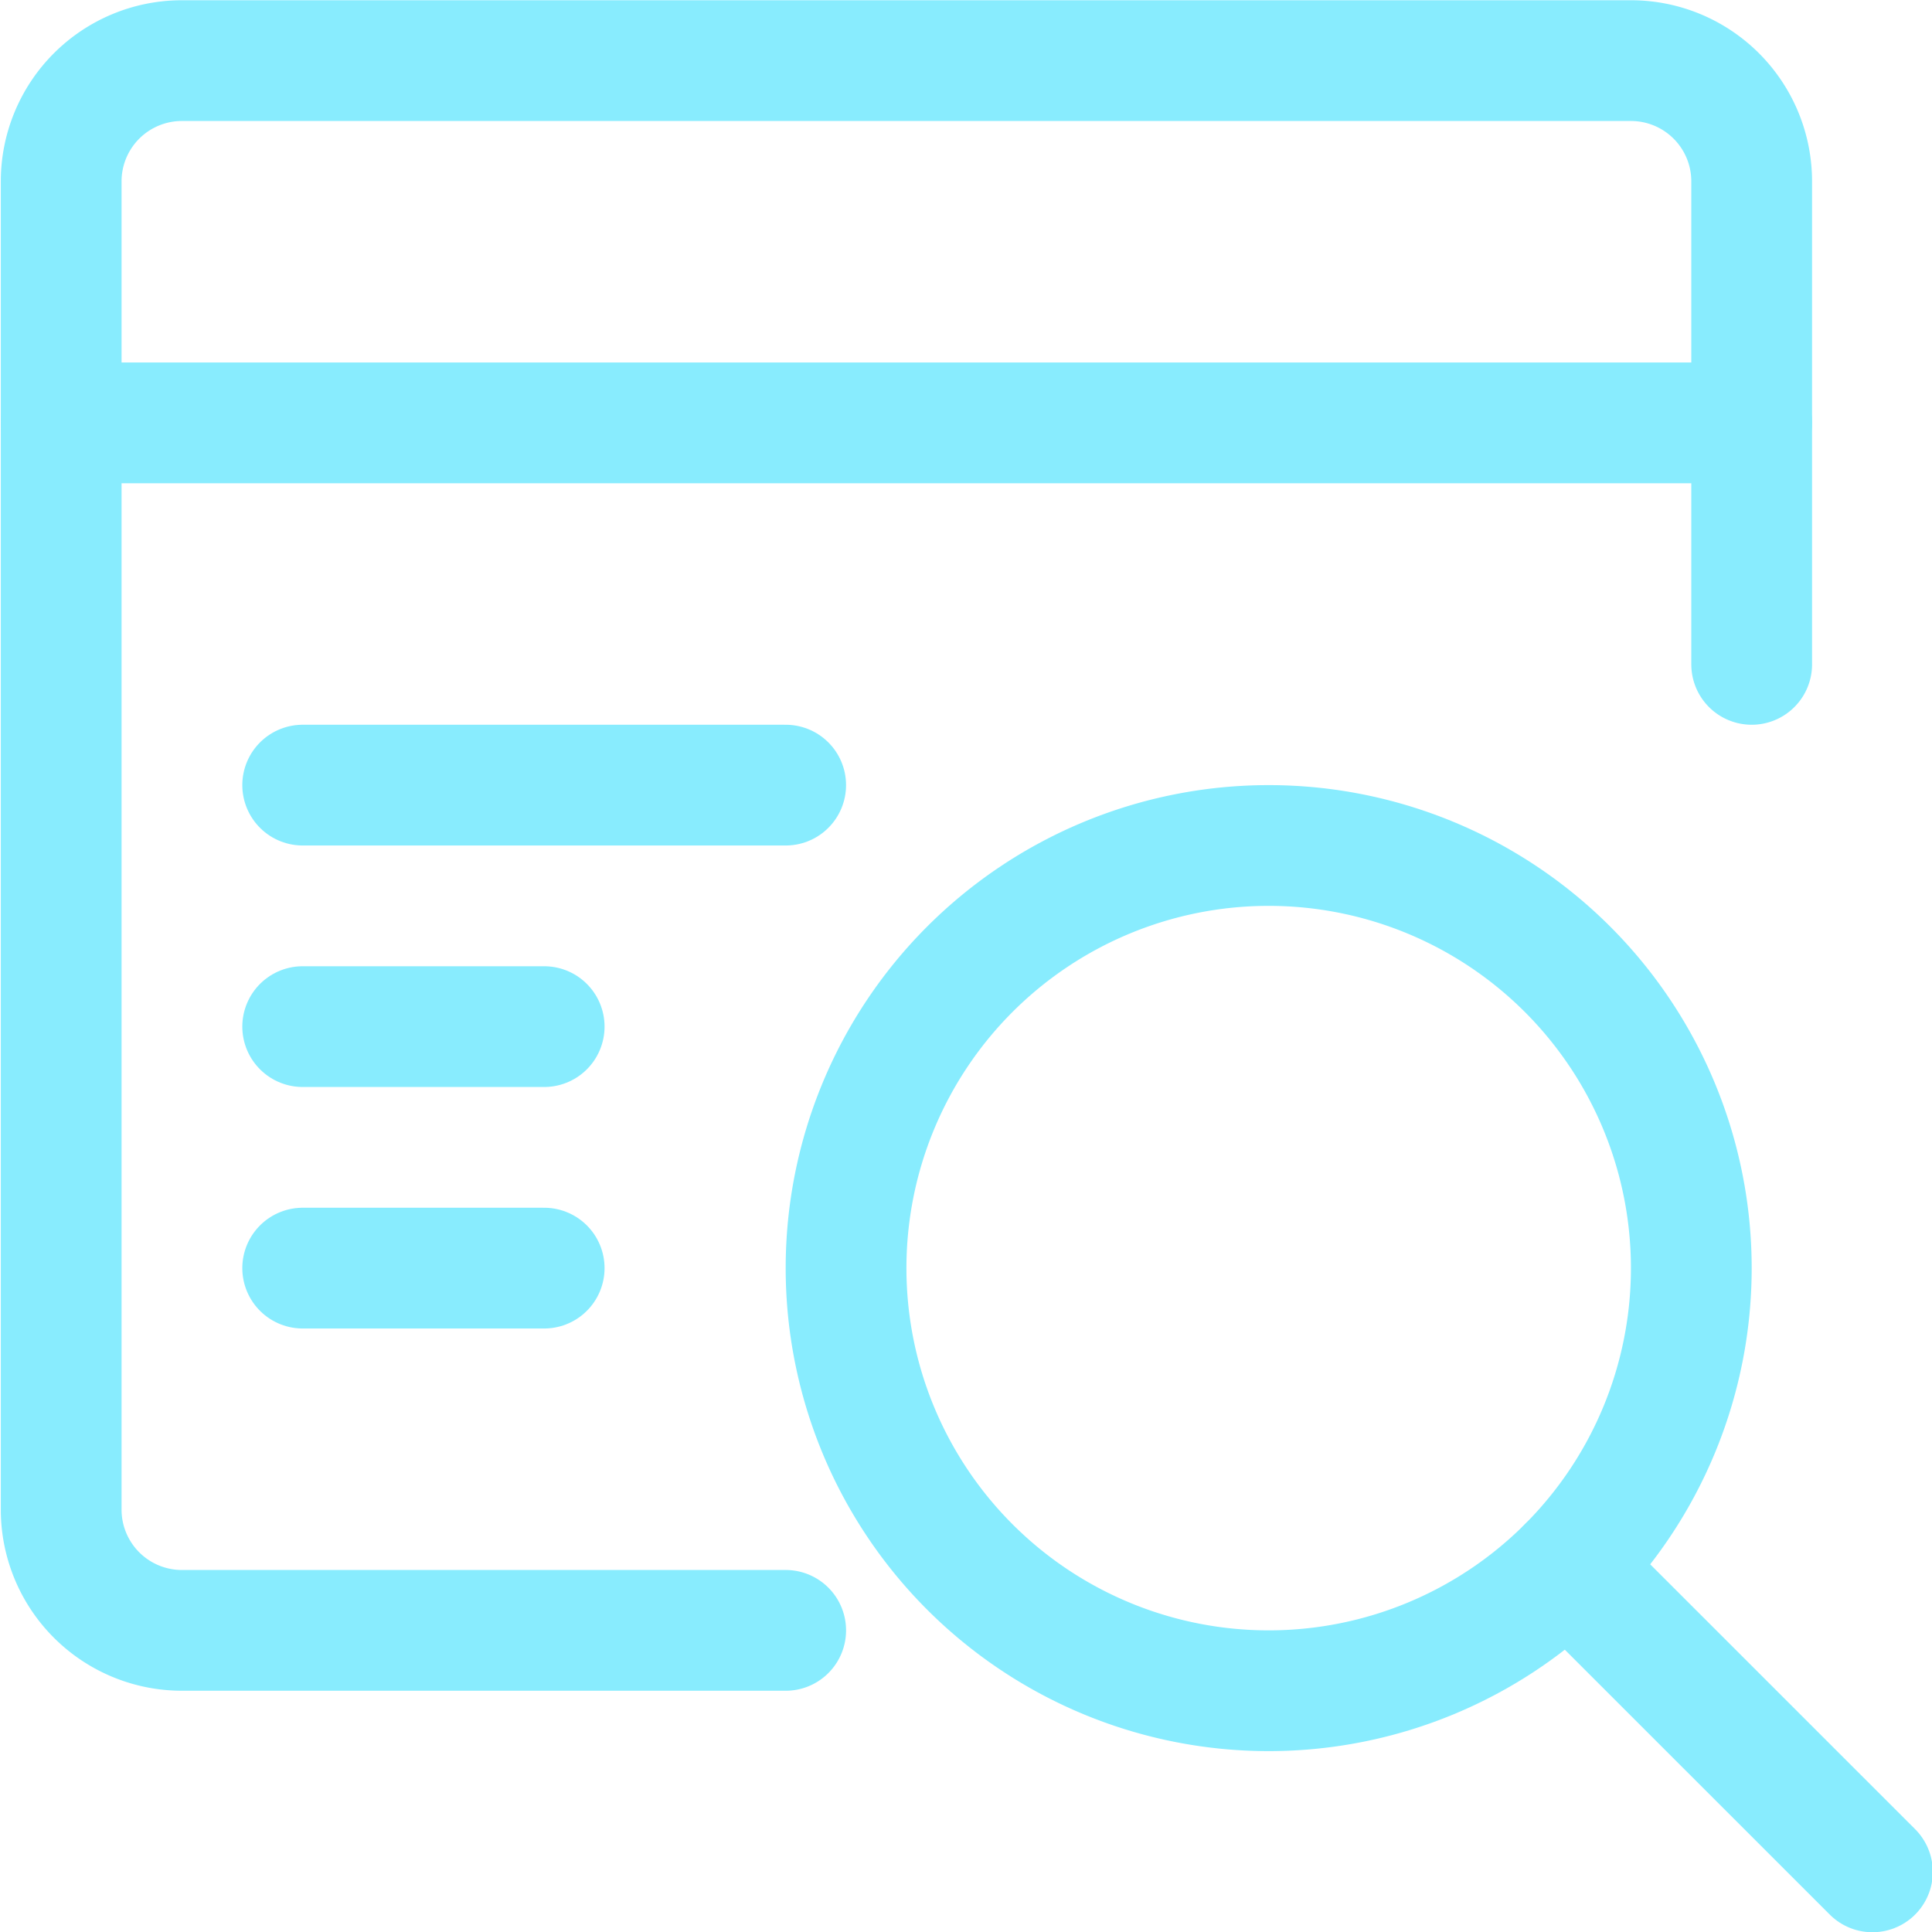
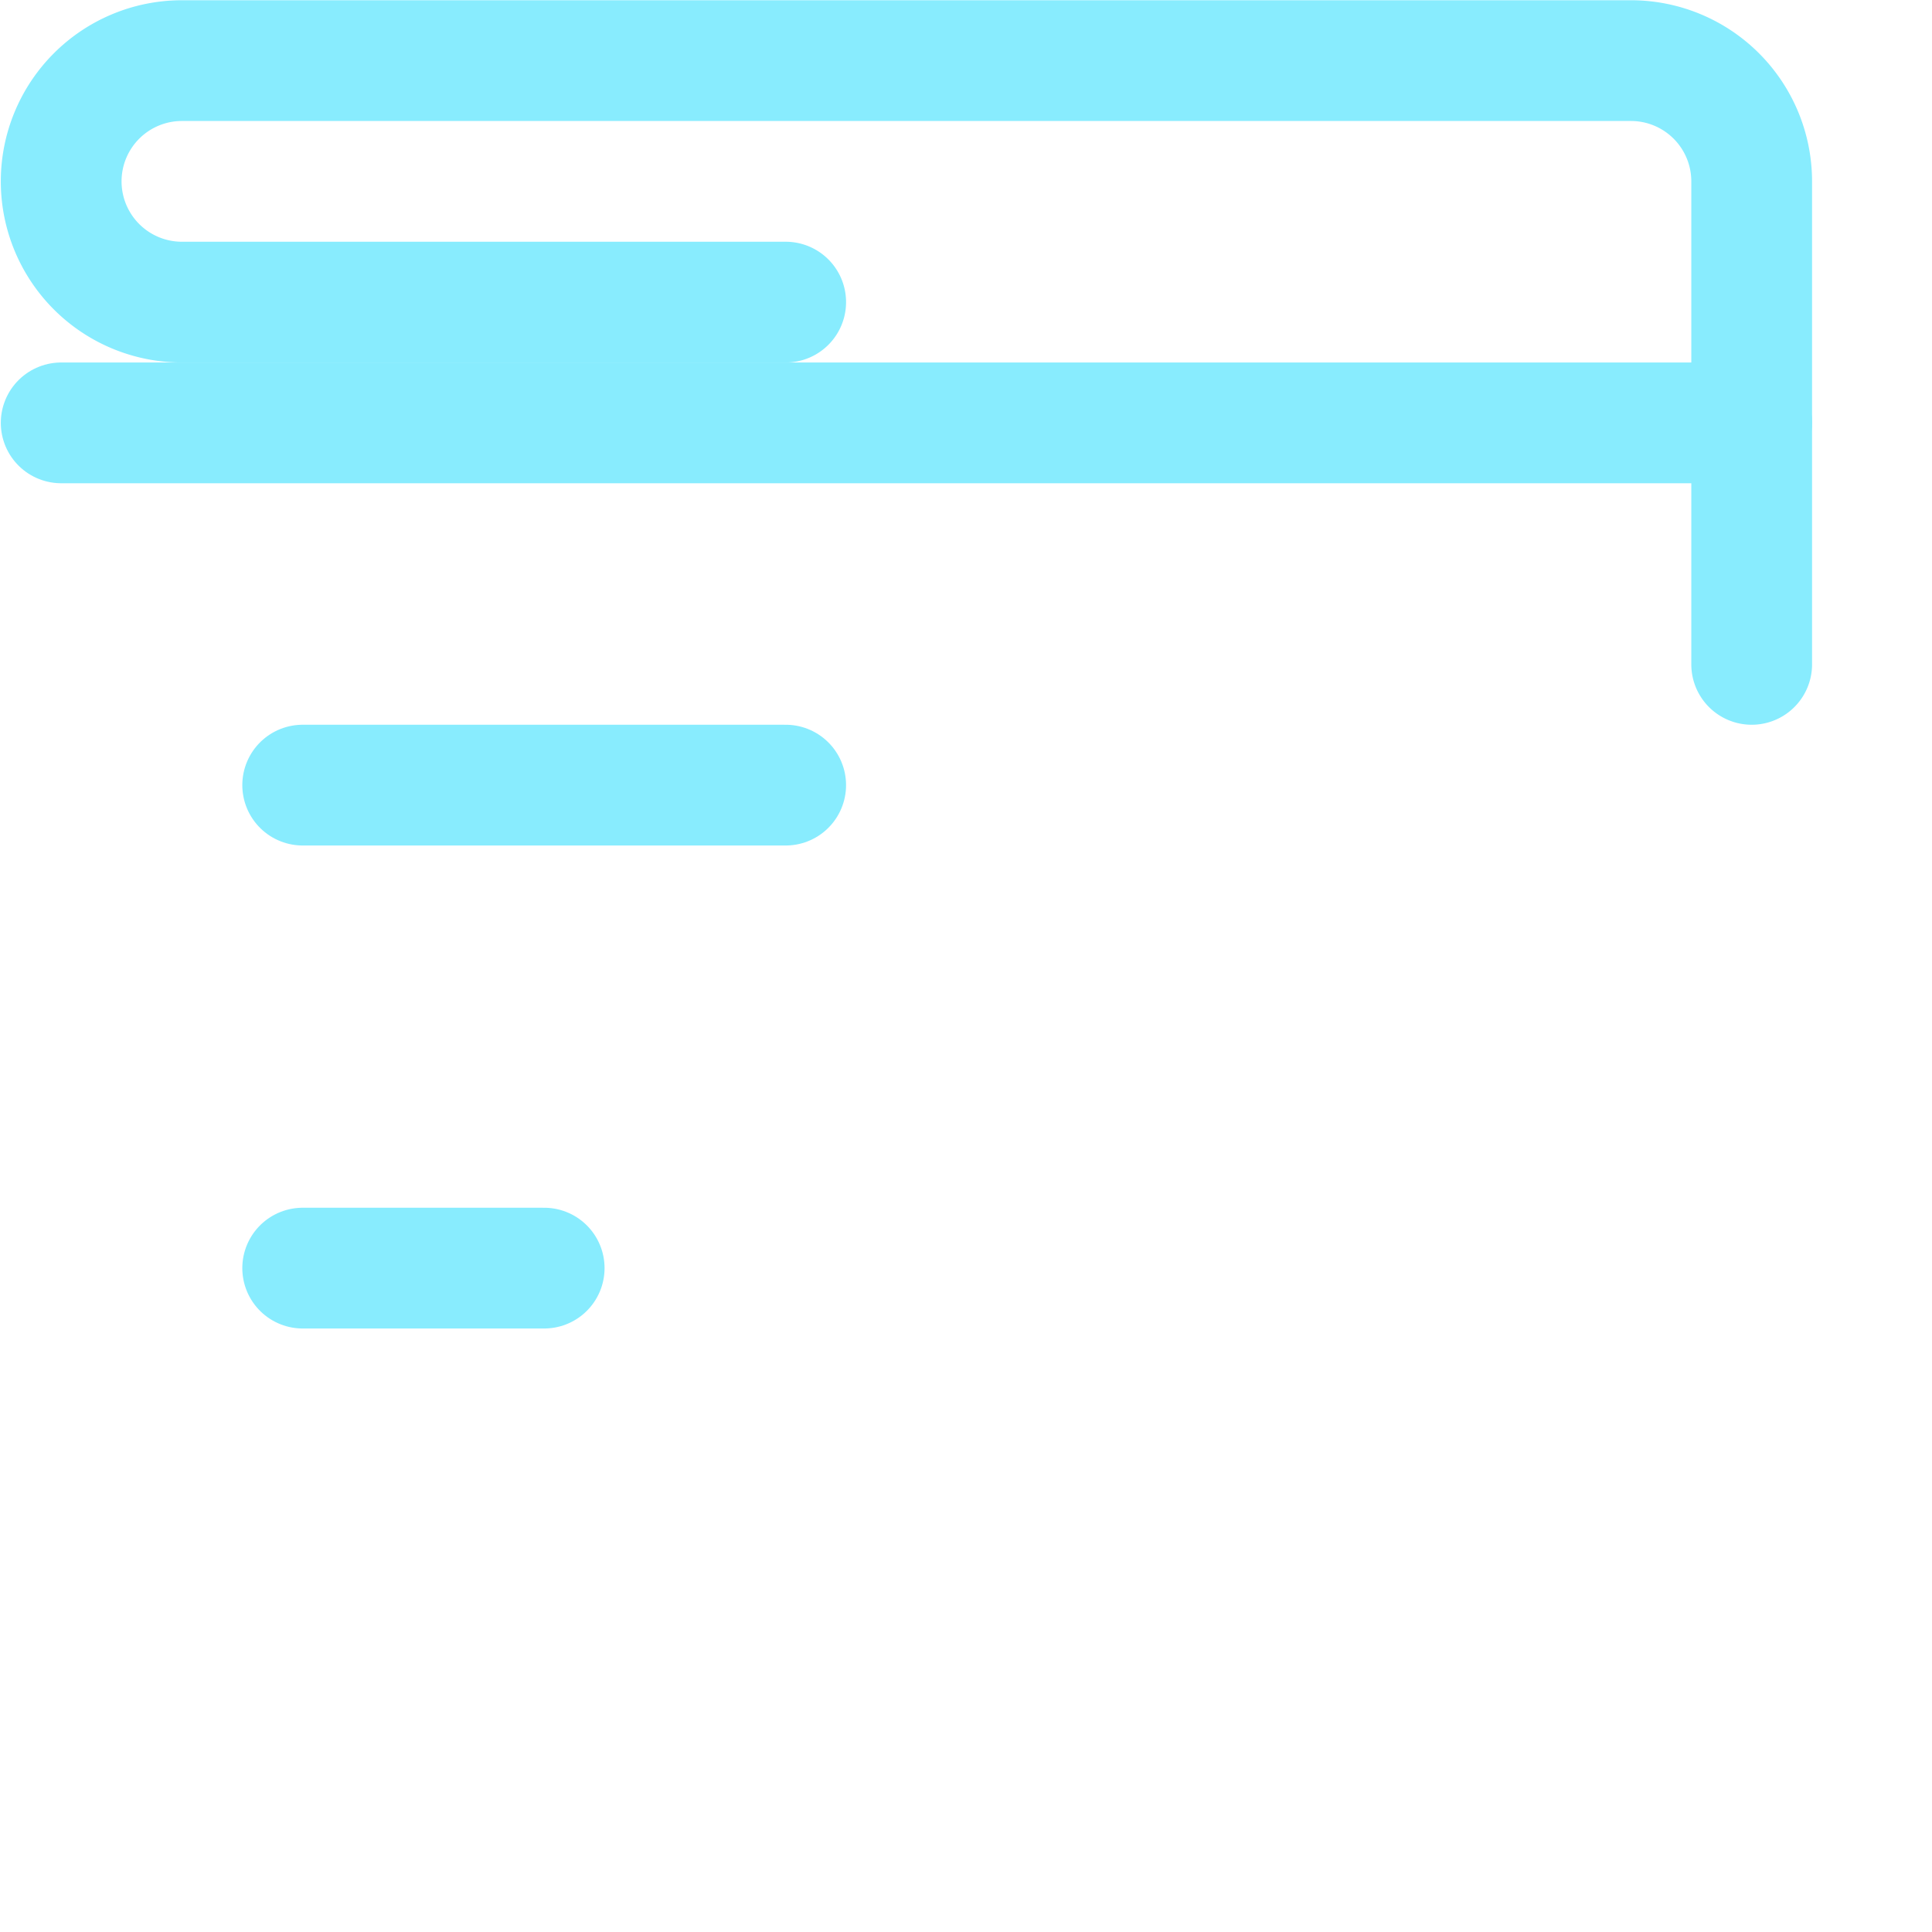
<svg xmlns="http://www.w3.org/2000/svg" width="24" height="24" id="App-Window-Search-Text--Streamline-Ultimate.svg" viewBox="0 0 24 24">
  <desc>App Window Search Text Streamline Icon: https://streamlinehq.com</desc>
-   <path stroke-width="1.5" stroke-linejoin="round" stroke-linecap="round" stroke="#88ecfe" fill="none" d="M10.51 15.753a5.25 5.25 0 1 0 10.5 0 5.25 5.25 0 1 0 -10.5 0Z" />
-   <path stroke-width="1.5" stroke-linejoin="round" stroke-linecap="round" stroke="#88ecfe" fill="none" d="m23.26 23.253 -3.788 -3.787" />
-   <path stroke-width="1.5" stroke-linejoin="round" stroke-linecap="round" stroke="#88ecfe" fill="none" d="M21.76 8.253v-6a1.5 1.5 0 0 0 -1.5 -1.5h-18a1.5 1.5 0 0 0 -1.5 1.5v16.5a1.5 1.5 0 0 0 1.5 1.5h7.5" />
+   <path stroke-width="1.5" stroke-linejoin="round" stroke-linecap="round" stroke="#88ecfe" fill="none" d="M21.76 8.253v-6a1.5 1.5 0 0 0 -1.5 -1.5h-18a1.5 1.5 0 0 0 -1.5 1.5a1.5 1.5 0 0 0 1.5 1.5h7.5" />
  <path stroke-width="1.5" stroke-linejoin="round" stroke-linecap="round" stroke="#88ecfe" fill="none" d="m0.76 5.253 21 0" />
  <path stroke-width="1.5" stroke-linejoin="round" stroke-linecap="round" stroke="#88ecfe" fill="none" d="m3.76 9.753 6 0" />
-   <path stroke-width="1.5" stroke-linejoin="round" stroke-linecap="round" stroke="#88ecfe" fill="none" d="m3.76 12.753 3 0" />
  <path stroke-width="1.5" stroke-linejoin="round" stroke-linecap="round" stroke="#88ecfe" fill="none" d="m3.76 15.753 3 0" />
</svg>